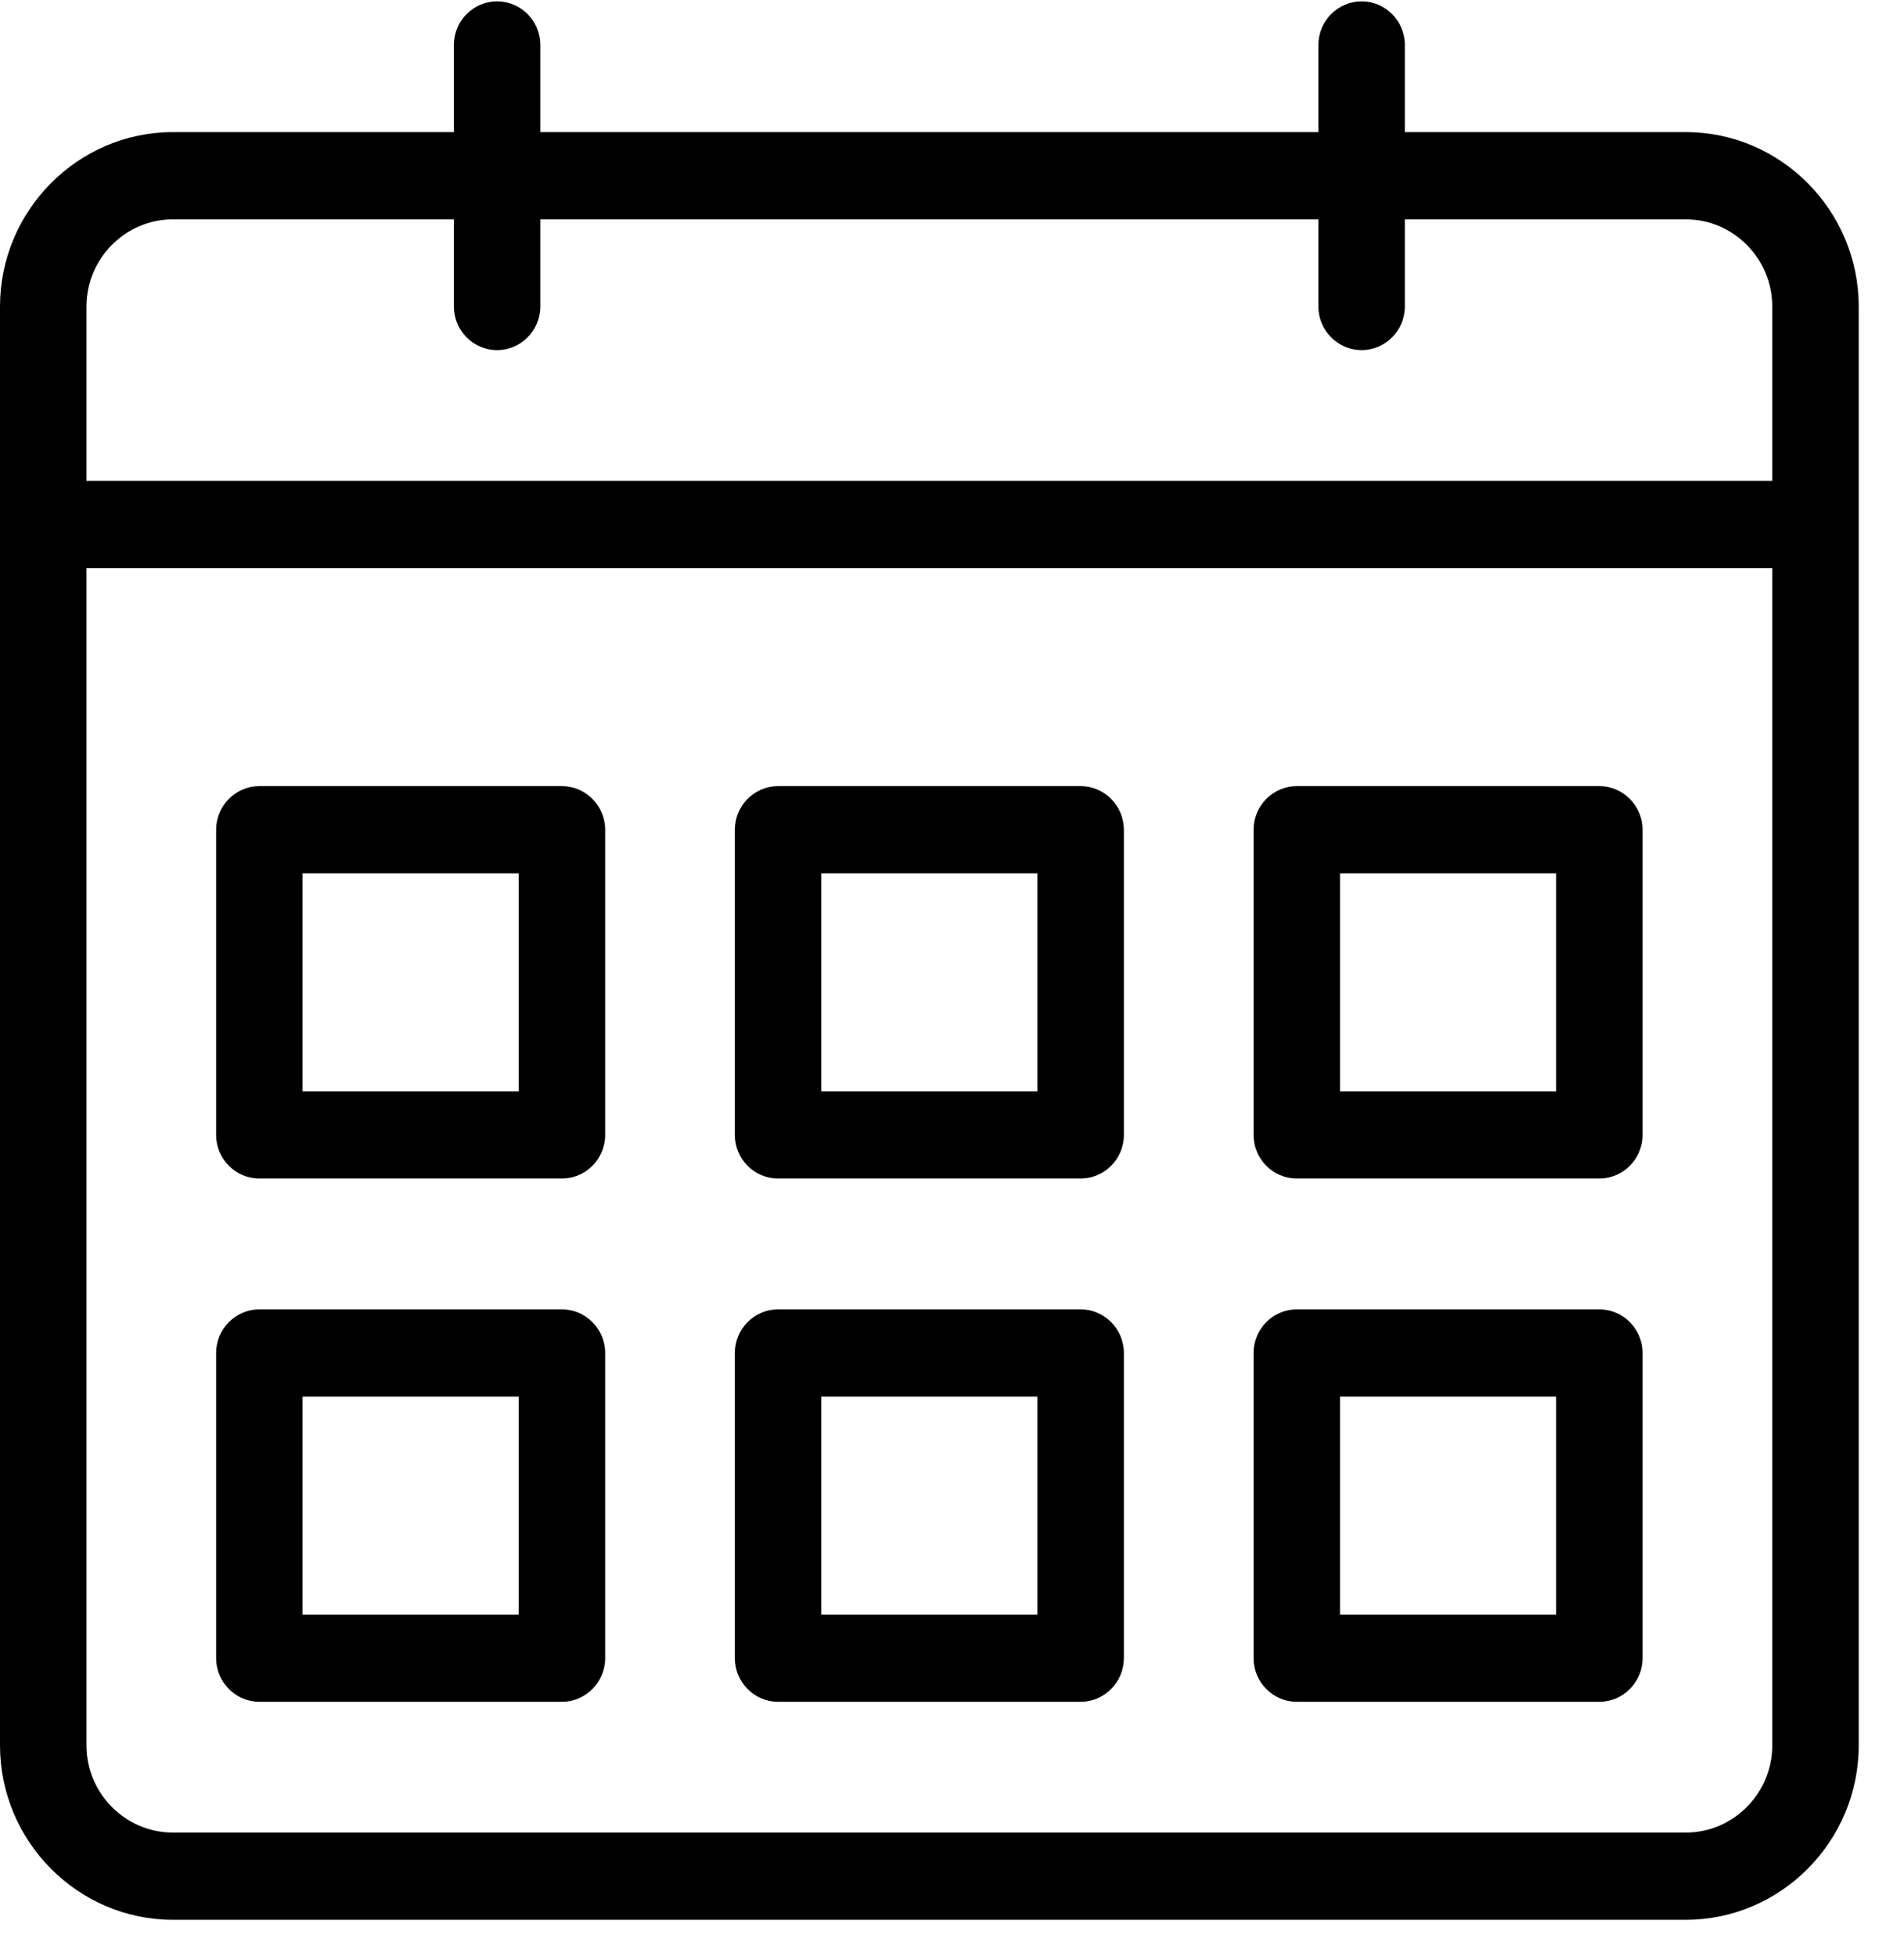
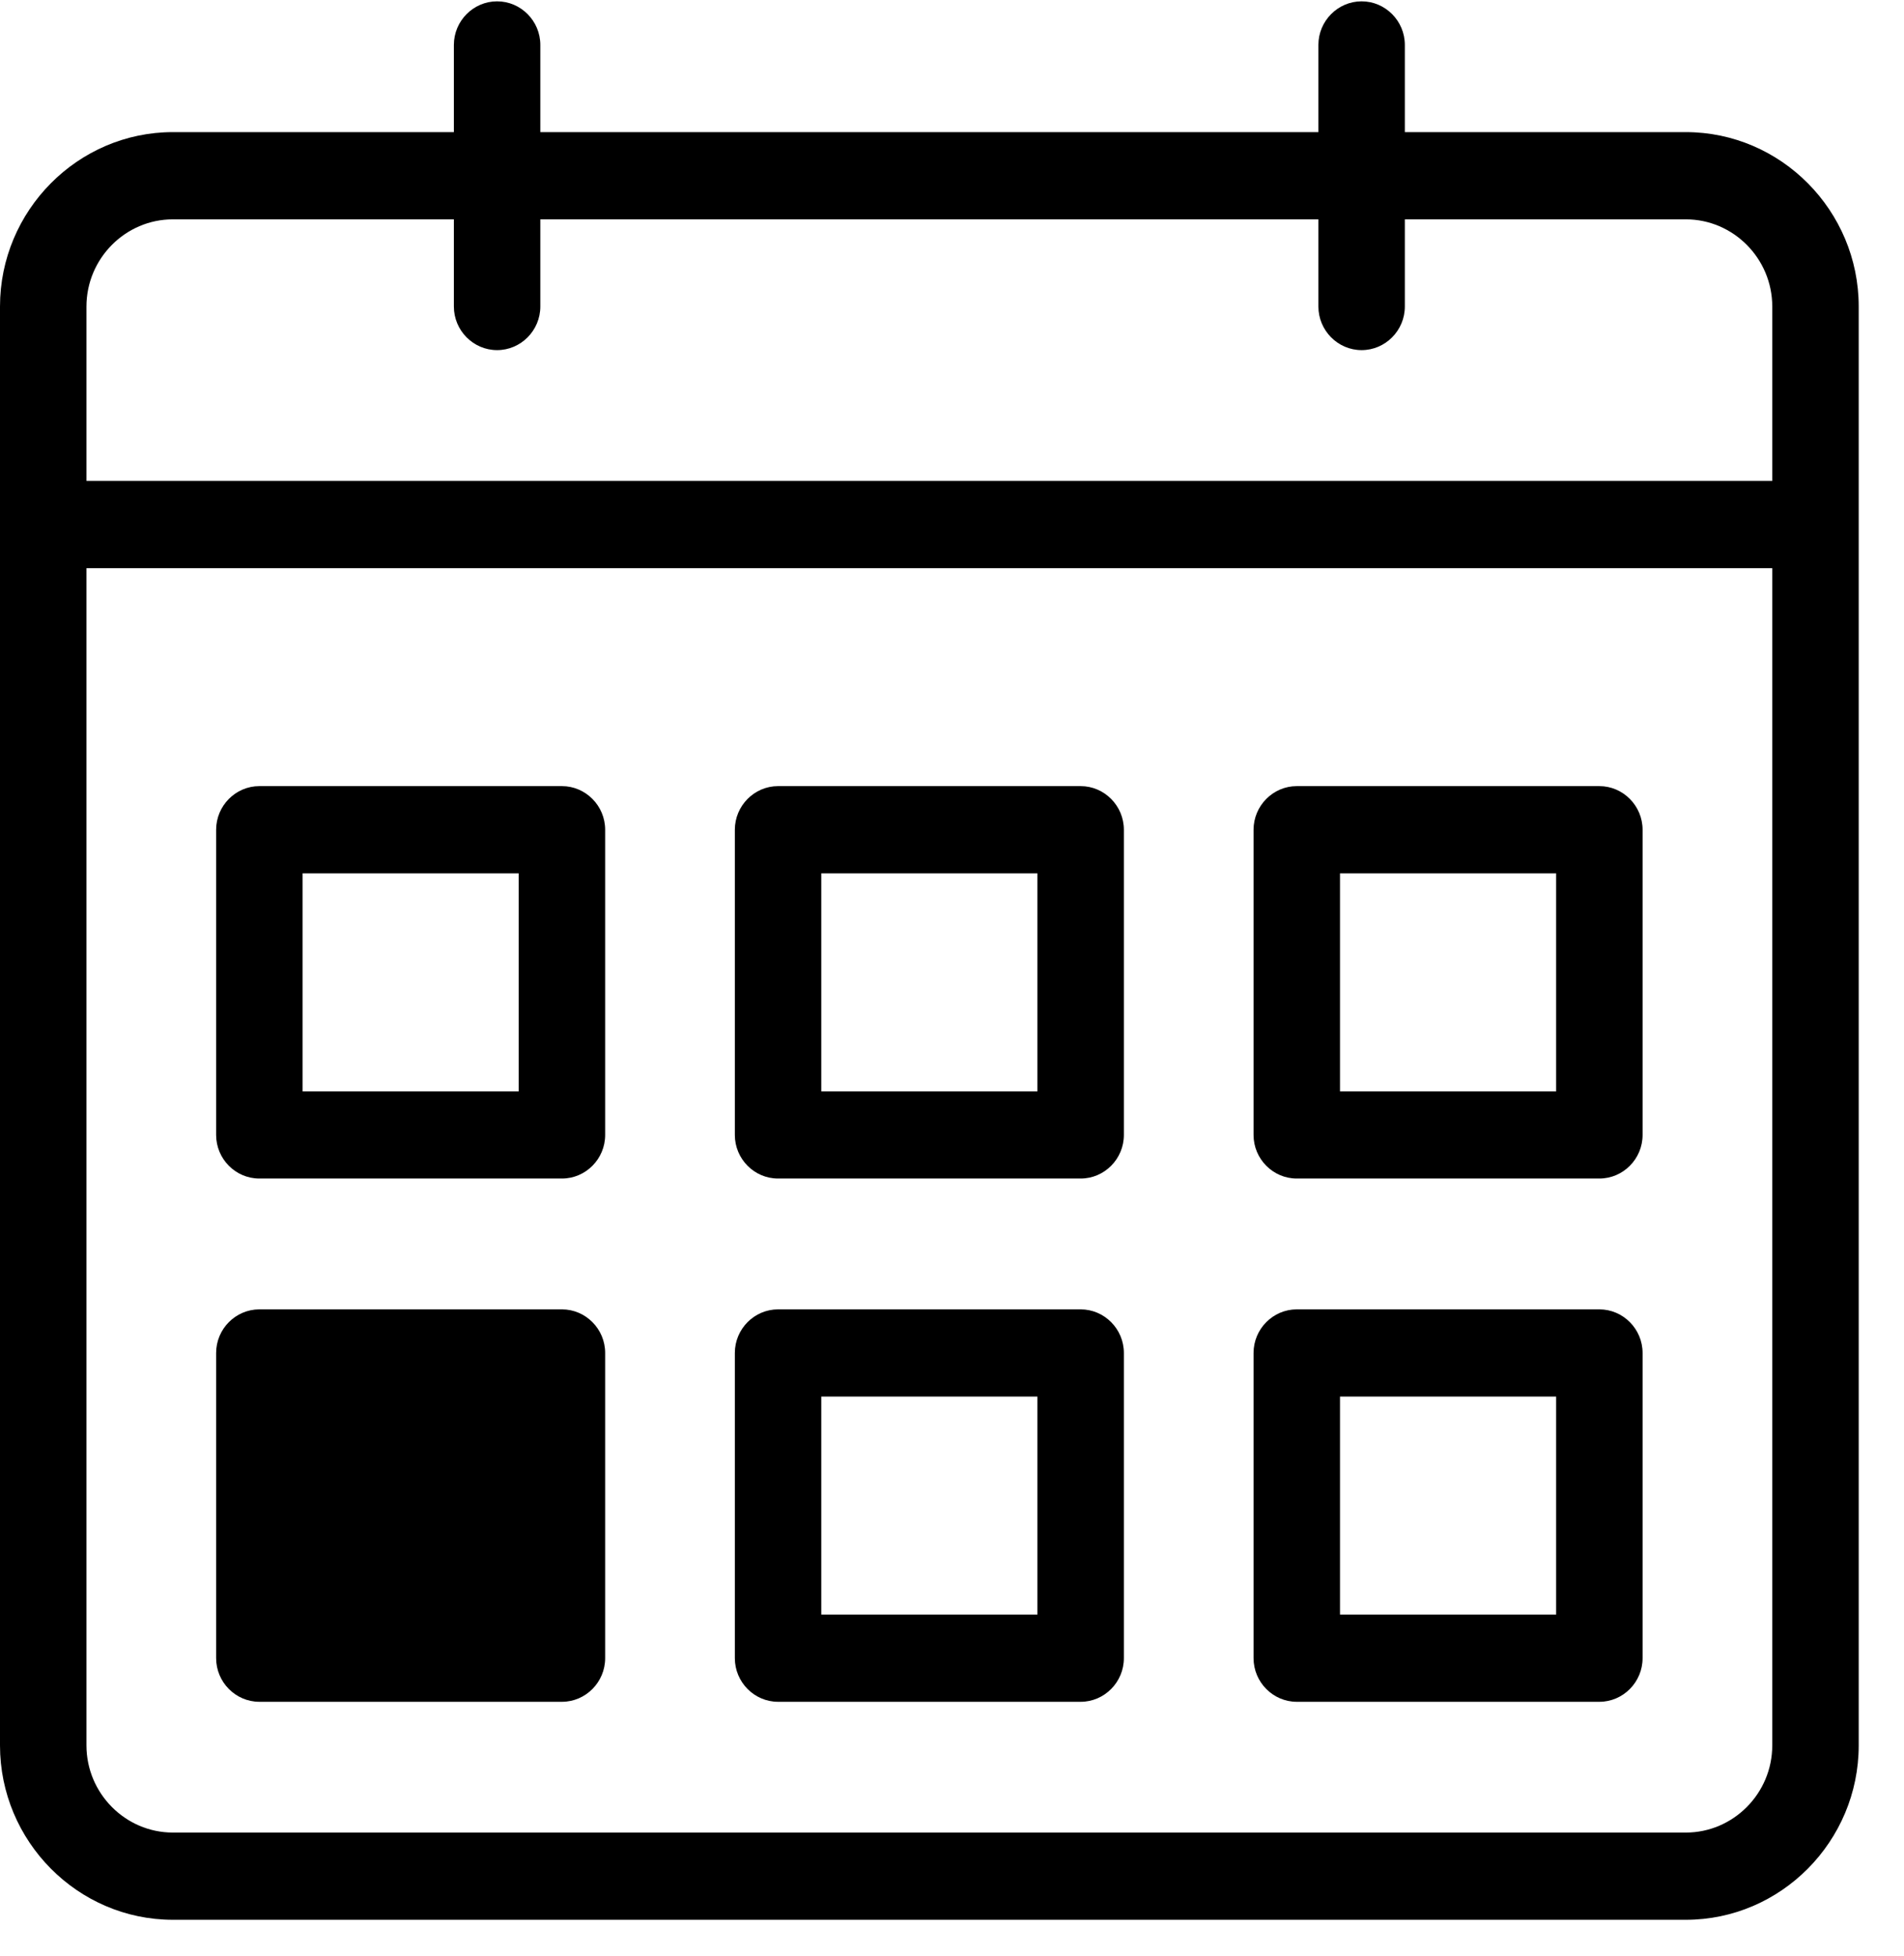
<svg xmlns="http://www.w3.org/2000/svg" width="37" height="38" viewBox="0 0 37 38" fill="none">
-   <path d="M32.76 2.567H27.3V0.873C27.3 0.407 26.922 0.026 26.46 0.026C25.998 0.026 25.62 0.407 25.62 0.873V2.567H10.5V0.873C10.5 0.407 10.122 0.026 9.66 0.026C9.198 0.026 8.82 0.407 8.82 0.873V2.567H3.36C1.512 2.567 0 4.092 0 5.956V33.914C0 35.778 1.512 37.303 3.36 37.303H32.76C34.608 37.303 36.12 35.778 36.12 33.914V5.956C36.12 4.092 34.608 2.567 32.76 2.567ZM3.36 4.262H8.82V5.956C8.82 6.422 9.198 6.803 9.66 6.803C10.122 6.803 10.5 6.422 10.5 5.956V4.262H25.62V5.956C25.62 6.422 25.998 6.803 26.46 6.803C26.922 6.803 27.3 6.422 27.3 5.956V4.262H32.76C33.684 4.262 34.44 5.024 34.44 5.956V9.345H1.68V5.956C1.68 5.024 2.436 4.262 3.36 4.262ZM32.76 35.608H3.36C2.436 35.608 1.68 34.846 1.68 33.914V11.04H34.44V33.914C34.44 34.846 33.684 35.608 32.76 35.608ZM10.92 25.442H5.04C4.578 25.442 4.2 25.823 4.2 26.289V32.219C4.2 32.685 4.578 33.067 5.04 33.067H10.92C11.382 33.067 11.76 32.685 11.76 32.219V26.289C11.76 25.823 11.382 25.442 10.92 25.442ZM10.08 31.372H5.88V27.136H10.08V31.372ZM21 25.442H15.12C14.658 25.442 14.28 25.823 14.28 26.289V32.219C14.28 32.685 14.658 33.067 15.12 33.067H21C21.462 33.067 21.84 32.685 21.84 32.219V26.289C21.84 25.823 21.462 25.442 21 25.442ZM20.16 31.372H15.96V27.136H20.16V31.372ZM31.08 25.442H25.2C24.738 25.442 24.36 25.823 24.36 26.289V32.219C24.36 32.685 24.738 33.067 25.2 33.067H31.08C31.542 33.067 31.92 32.685 31.92 32.219V26.289C31.92 25.823 31.542 25.442 31.08 25.442ZM30.24 31.372H26.04V27.136H30.24V31.372ZM10.92 15.275H5.04C4.578 15.275 4.2 15.657 4.2 16.123V22.053C4.2 22.519 4.578 22.9 5.04 22.9H10.92C11.382 22.9 11.76 22.519 11.76 22.053V16.123C11.76 15.657 11.382 15.275 10.92 15.275ZM10.08 21.206H5.88V16.97H10.08V21.206ZM21 15.275H15.12C14.658 15.275 14.28 15.657 14.28 16.123V22.053C14.28 22.519 14.658 22.9 15.12 22.9H21C21.462 22.9 21.84 22.519 21.84 22.053V16.123C21.84 15.657 21.462 15.275 21 15.275ZM20.16 21.206H15.96V16.97H20.16V21.206ZM31.08 15.275H25.2C24.738 15.275 24.36 15.657 24.36 16.123V22.053C24.36 22.519 24.738 22.9 25.2 22.9H31.08C31.542 22.9 31.92 22.519 31.92 22.053V16.123C31.92 15.657 31.542 15.275 31.08 15.275ZM30.24 21.206H26.04V16.97H30.24V21.206Z" fill="black" />
+   <path d="M32.76 2.567H27.3V0.873C27.3 0.407 26.922 0.026 26.46 0.026C25.998 0.026 25.62 0.407 25.62 0.873V2.567H10.5V0.873C10.5 0.407 10.122 0.026 9.66 0.026C9.198 0.026 8.82 0.407 8.82 0.873V2.567H3.36C1.512 2.567 0 4.092 0 5.956V33.914C0 35.778 1.512 37.303 3.36 37.303H32.76C34.608 37.303 36.12 35.778 36.12 33.914V5.956C36.12 4.092 34.608 2.567 32.76 2.567ZM3.36 4.262H8.82V5.956C8.82 6.422 9.198 6.803 9.66 6.803C10.122 6.803 10.5 6.422 10.5 5.956V4.262H25.62V5.956C25.62 6.422 25.998 6.803 26.46 6.803C26.922 6.803 27.3 6.422 27.3 5.956V4.262H32.76C33.684 4.262 34.44 5.024 34.44 5.956V9.345H1.68V5.956C1.68 5.024 2.436 4.262 3.36 4.262ZM32.76 35.608H3.36C2.436 35.608 1.68 34.846 1.68 33.914V11.04H34.44V33.914C34.44 34.846 33.684 35.608 32.76 35.608ZM10.92 25.442H5.04C4.578 25.442 4.2 25.823 4.2 26.289V32.219C4.2 32.685 4.578 33.067 5.04 33.067H10.92C11.382 33.067 11.76 32.685 11.76 32.219V26.289C11.76 25.823 11.382 25.442 10.92 25.442ZM10.08 31.372H5.88V27.136V31.372ZM21 25.442H15.12C14.658 25.442 14.28 25.823 14.28 26.289V32.219C14.28 32.685 14.658 33.067 15.12 33.067H21C21.462 33.067 21.84 32.685 21.84 32.219V26.289C21.84 25.823 21.462 25.442 21 25.442ZM20.16 31.372H15.96V27.136H20.16V31.372ZM31.08 25.442H25.2C24.738 25.442 24.36 25.823 24.36 26.289V32.219C24.36 32.685 24.738 33.067 25.2 33.067H31.08C31.542 33.067 31.92 32.685 31.92 32.219V26.289C31.92 25.823 31.542 25.442 31.08 25.442ZM30.24 31.372H26.04V27.136H30.24V31.372ZM10.92 15.275H5.04C4.578 15.275 4.2 15.657 4.2 16.123V22.053C4.2 22.519 4.578 22.9 5.04 22.9H10.92C11.382 22.9 11.76 22.519 11.76 22.053V16.123C11.76 15.657 11.382 15.275 10.92 15.275ZM10.08 21.206H5.88V16.97H10.08V21.206ZM21 15.275H15.12C14.658 15.275 14.28 15.657 14.28 16.123V22.053C14.28 22.519 14.658 22.9 15.12 22.9H21C21.462 22.9 21.84 22.519 21.84 22.053V16.123C21.84 15.657 21.462 15.275 21 15.275ZM20.16 21.206H15.96V16.97H20.16V21.206ZM31.08 15.275H25.2C24.738 15.275 24.36 15.657 24.36 16.123V22.053C24.36 22.519 24.738 22.9 25.2 22.9H31.08C31.542 22.9 31.92 22.519 31.92 22.053V16.123C31.92 15.657 31.542 15.275 31.08 15.275ZM30.24 21.206H26.04V16.97H30.24V21.206Z" fill="black" />
</svg>